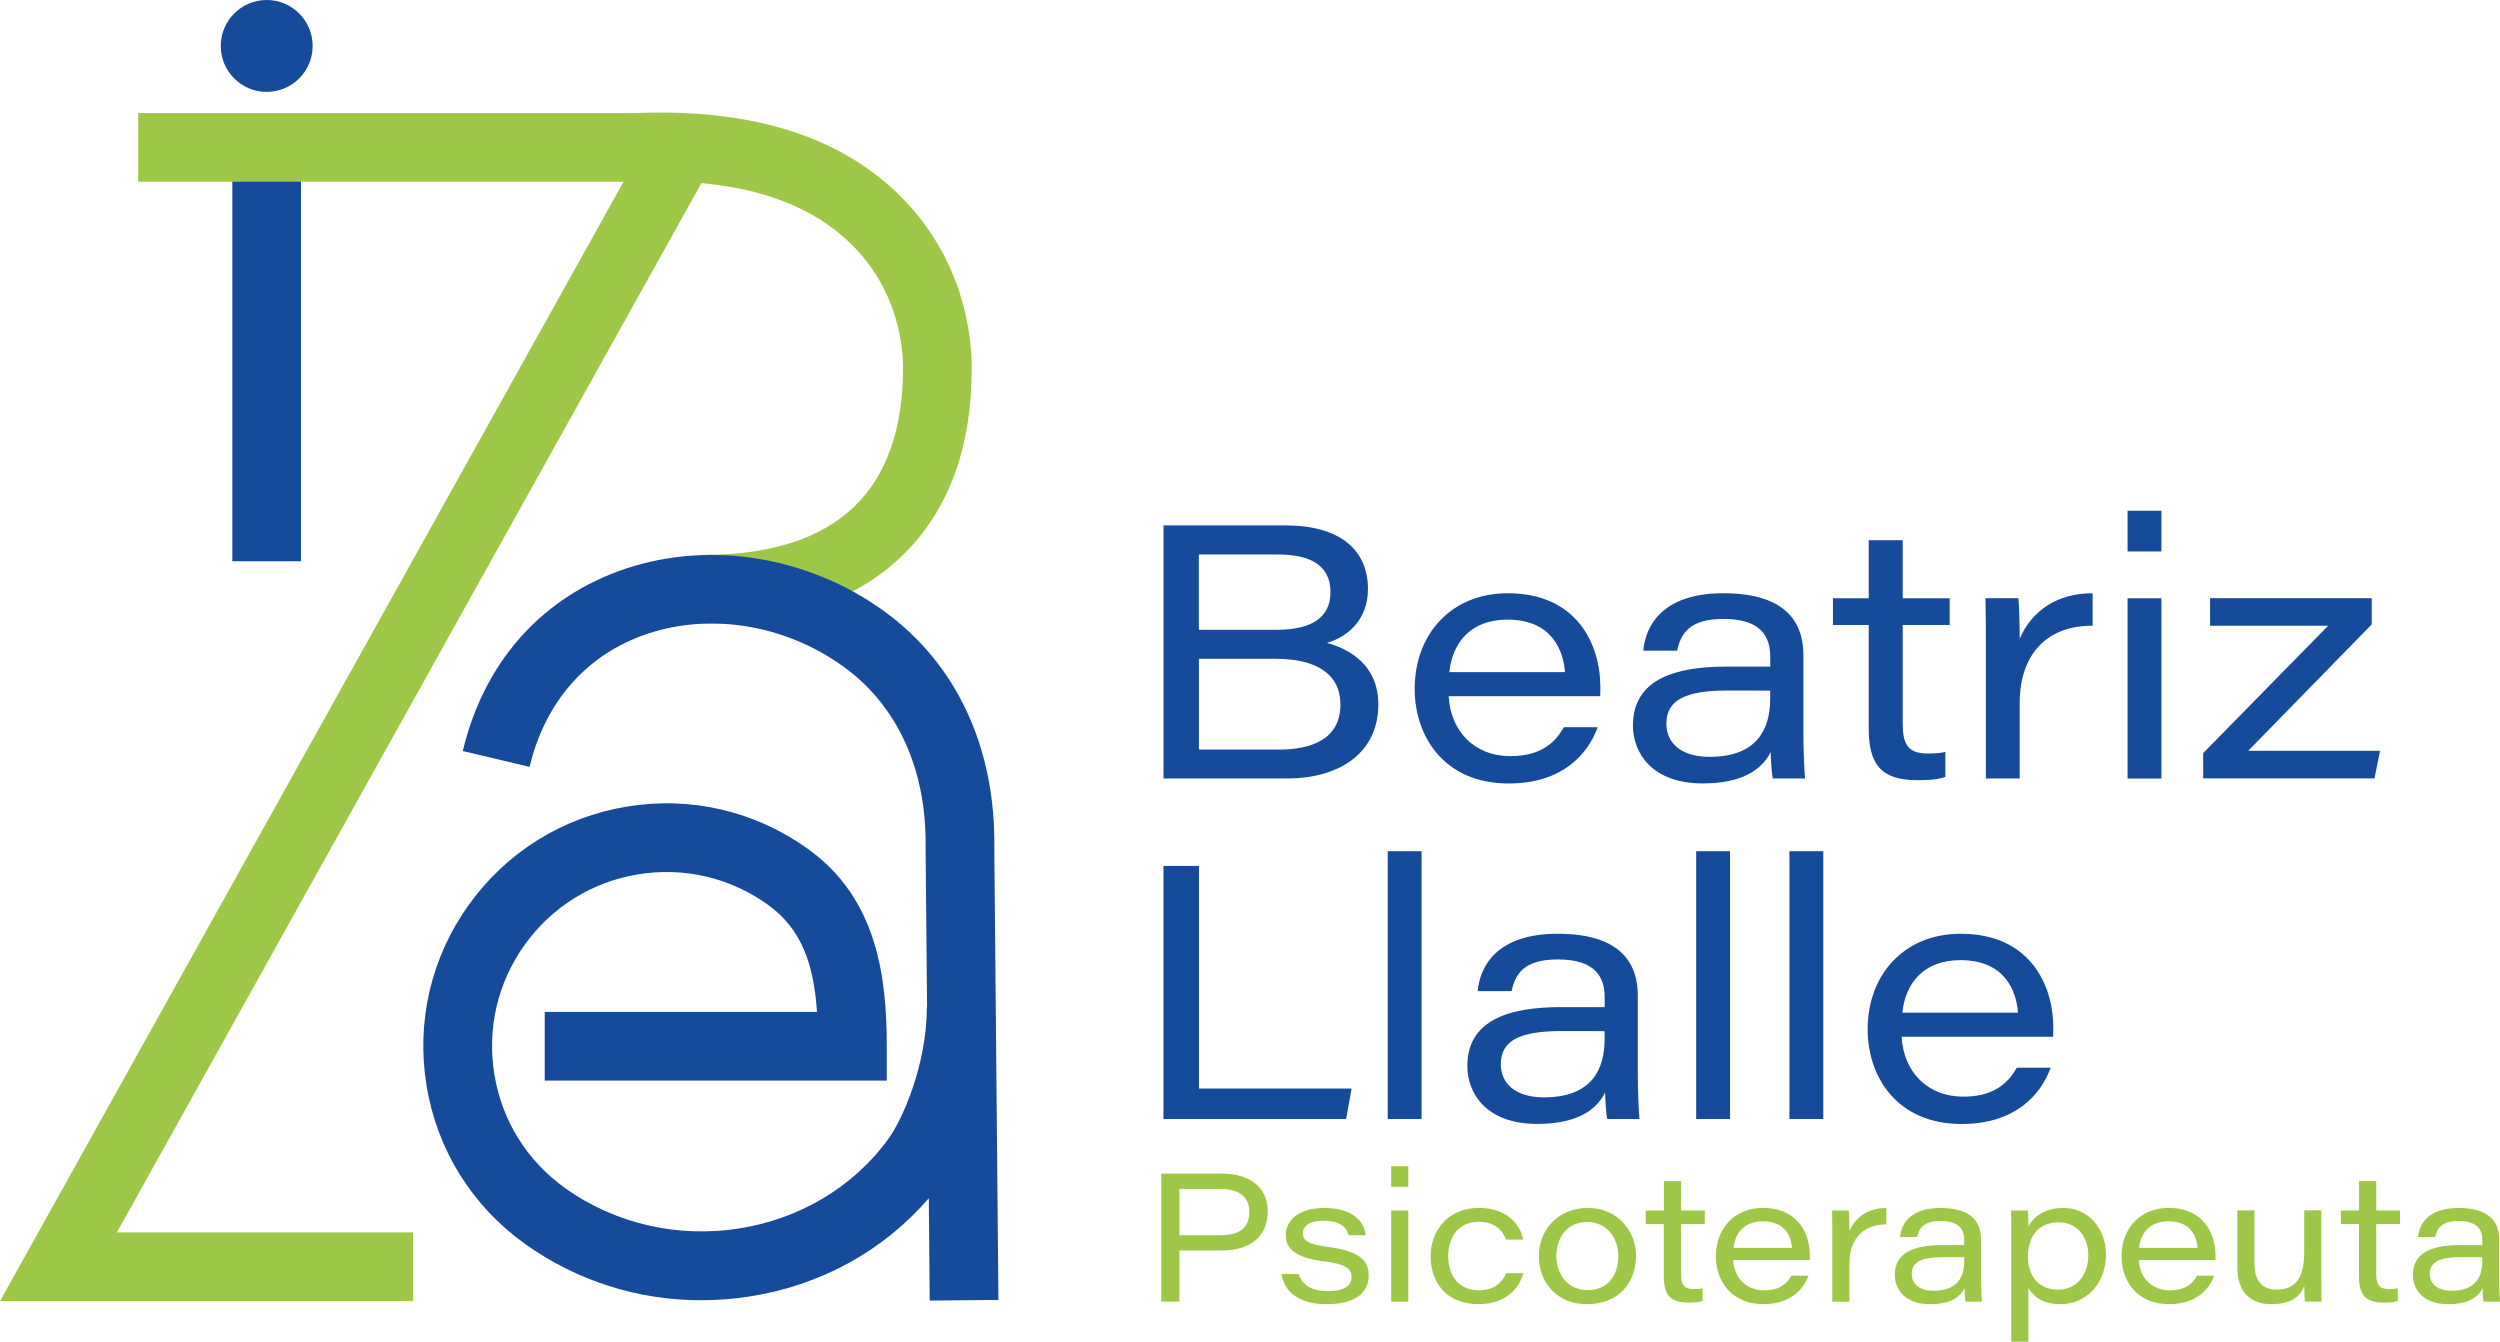
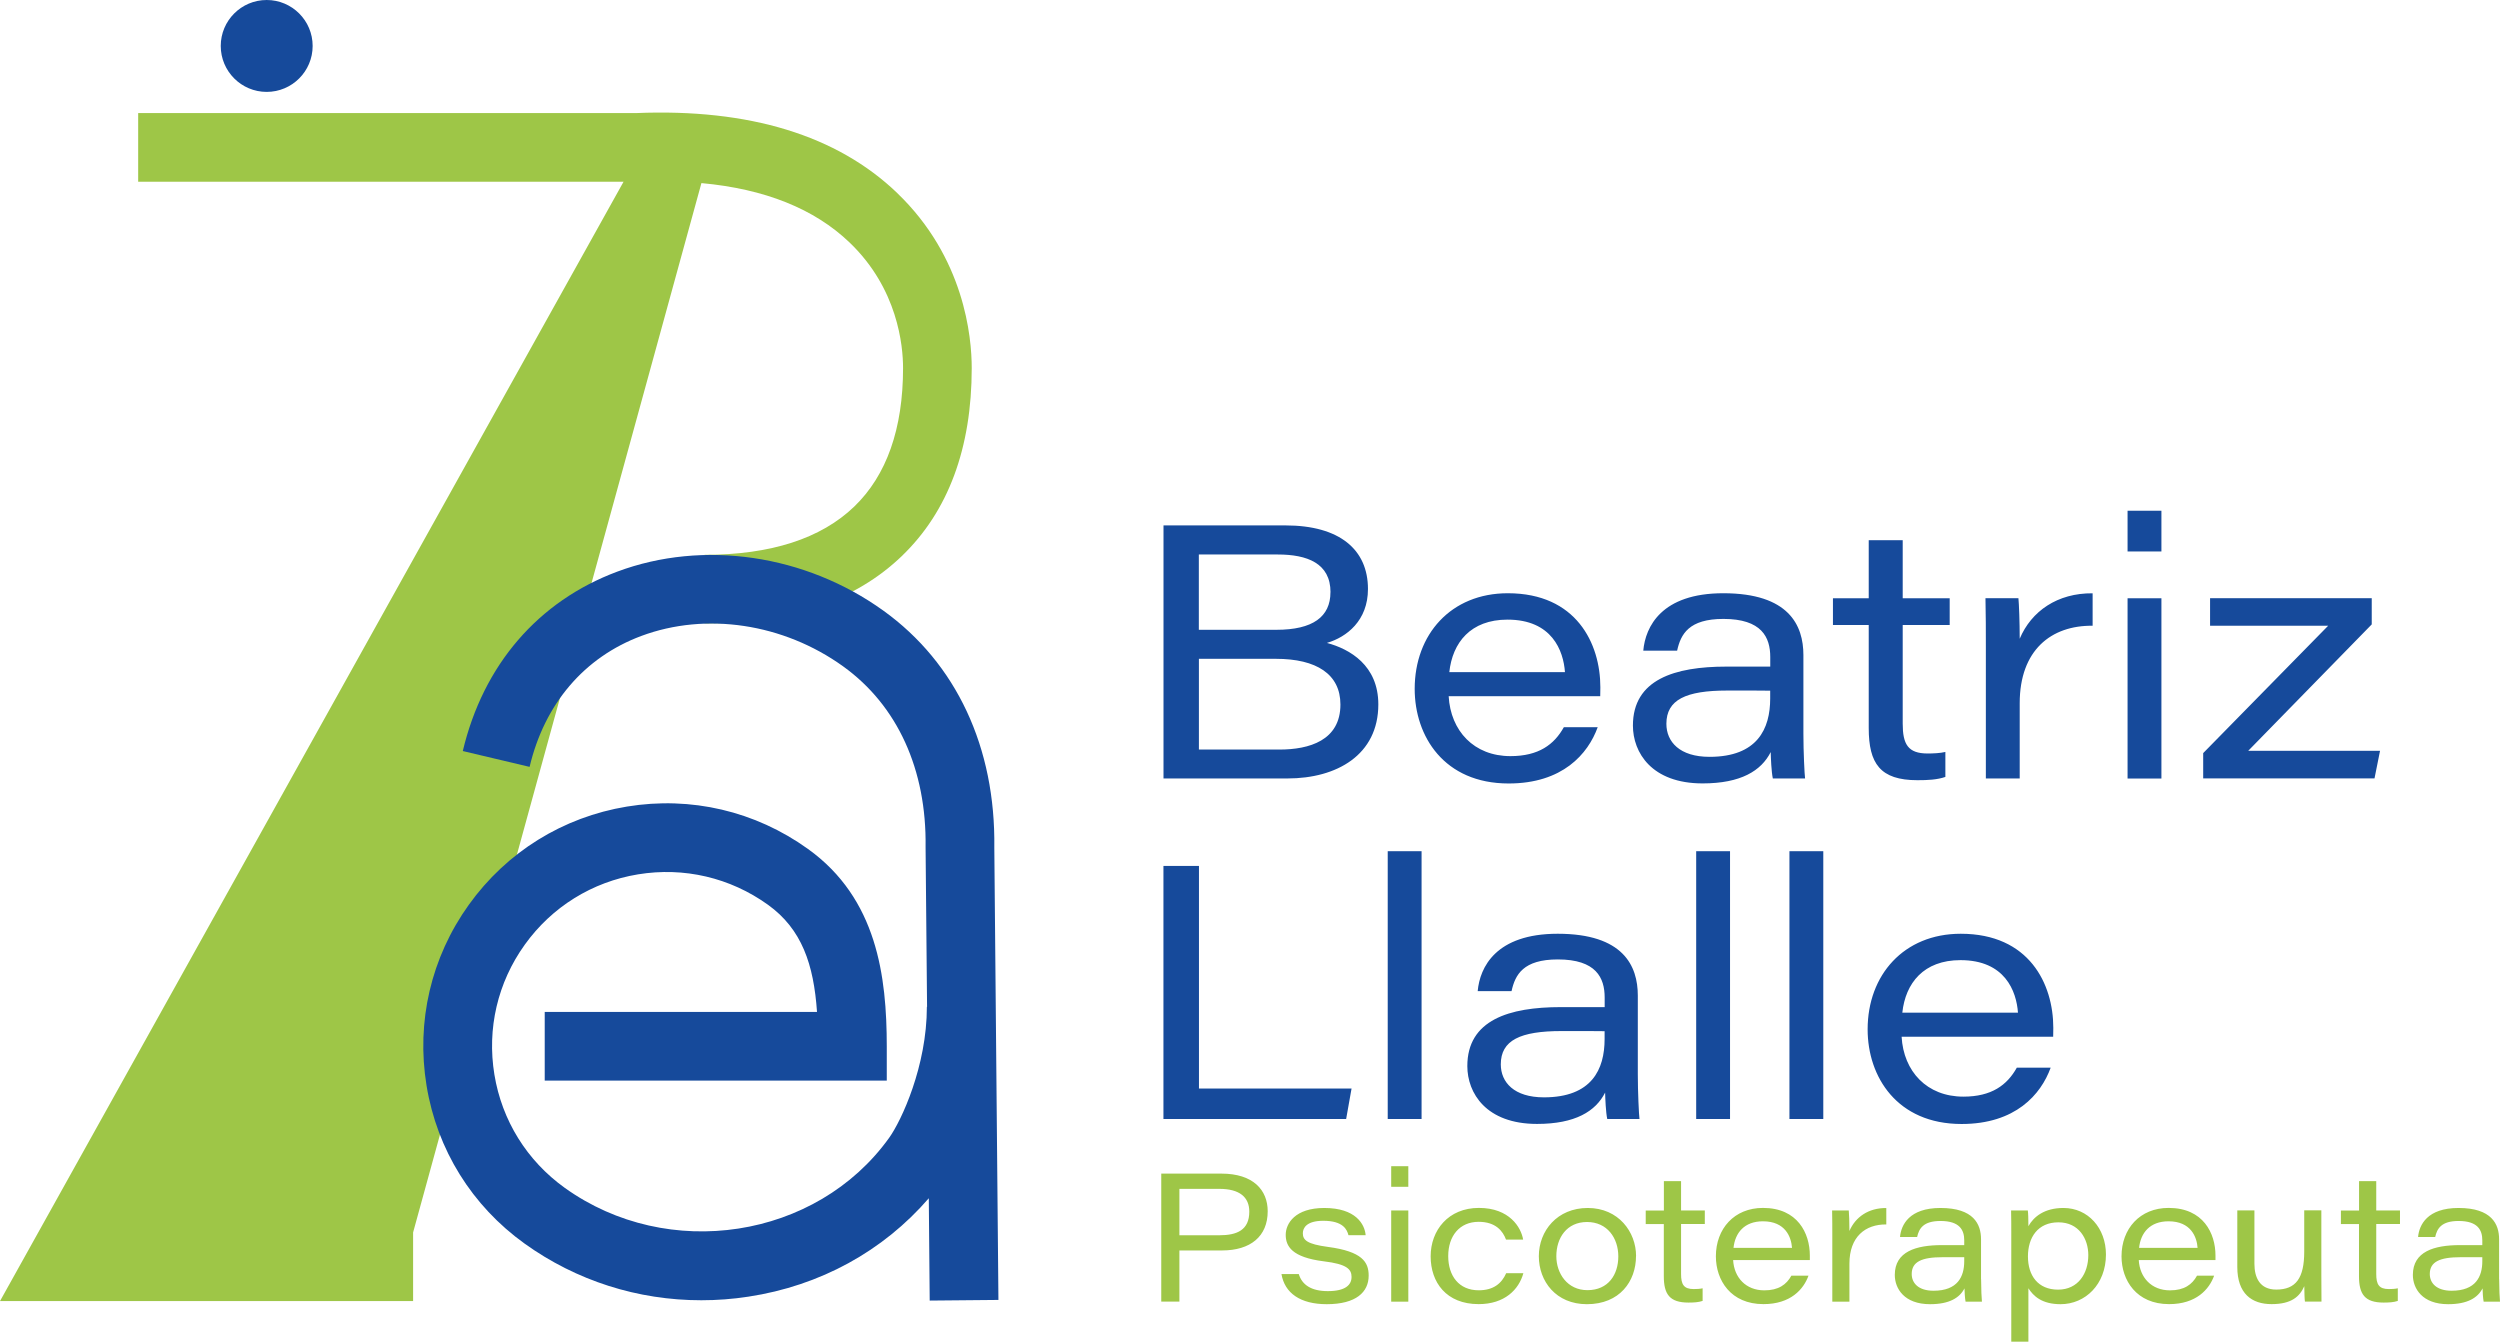
<svg xmlns="http://www.w3.org/2000/svg" id="Capa_2" viewBox="0 0 388.46 208.47">
  <defs>
    <style>      .cls-1 {        fill: #164a9b;      }      .cls-2 {        fill: #9ec647;      }    </style>
  </defs>
  <g id="Capa_1-2" data-name="Capa_1">
-     <rect class="cls-1" x="36.1" y="22.91" width="10.67" height="64.3" />
    <path class="cls-1" d="M48.58,7.14c0,3.94-3.2,7.14-7.14,7.14s-7.14-3.2-7.14-7.14,3.2-7.14,7.14-7.14,7.14,3.2,7.14,7.14" />
-     <path class="cls-2" d="M139.4,29.98c-9.34-8.95-22.98-13.13-40.54-12.41H21.47v10.67h75.42L0,202.17h64.19v-10.67H18.16L108.99,28.45c9.83.9,17.56,3.99,23.03,9.24,7.49,7.18,8.3,16.03,8.3,19.5,0,9.43-2.55,16.67-7.58,21.52-5.17,4.98-12.98,7.5-23.23,7.5h-.03v10.67s.03,0,.03,0c13.1,0,23.41-3.53,30.63-10.49,7.2-6.93,10.85-16.76,10.85-29.2,0-4.84-1.13-17.17-11.59-27.2" />
+     <path class="cls-2" d="M139.4,29.98c-9.34-8.95-22.98-13.13-40.54-12.41H21.47v10.67h75.42L0,202.17h64.19v-10.67L108.99,28.45c9.83.9,17.56,3.99,23.03,9.24,7.49,7.18,8.3,16.03,8.3,19.5,0,9.43-2.55,16.67-7.58,21.52-5.17,4.98-12.98,7.5-23.23,7.5h-.03v10.67s.03,0,.03,0c13.1,0,23.41-3.53,30.63-10.49,7.2-6.93,10.85-16.76,10.85-29.2,0-4.84-1.13-17.17-11.59-27.2" />
    <path class="cls-1" d="M155.14,201.99l-.64-70.28c.21-15.59-5.91-28.67-17.23-36.82-12.13-8.73-27.98-11.06-41.35-6.07-12.3,4.59-20.83,14.49-24.01,27.88l10.38,2.46c2.33-9.81,8.49-17.03,17.35-20.34,10.08-3.76,22.1-1.95,31.38,4.73,8.43,6.07,12.97,16.03,12.8,28.07v.06s.23,24.76.23,24.76h-.03c0,9.21-3.95,17.7-5.87,20.37-11.28,15.72-34.36,19.27-50.4,7.76-5.88-4.22-9.76-10.47-10.93-17.6-1.17-7.14.5-14.3,4.72-20.18,4.22-5.88,10.47-9.76,17.6-10.93,7.14-1.17,14.3.5,20.18,4.72,5.28,3.79,7.12,9.28,7.63,16.66h-42.31v10.67h53.15v-5.34c-.01-10.82-1.48-22.93-12.25-30.66-8.19-5.88-18.18-8.22-28.13-6.58-9.95,1.64-18.67,7.05-24.55,15.24-5.88,8.19-8.21,18.18-6.58,28.13,1.63,9.95,7.05,18.66,15.24,24.54,8.05,5.78,17.59,8.8,27.45,8.8,2.43,0,4.88-.18,7.33-.56,11.13-1.69,20.93-7.08,28.02-15.29l.14,15.9,10.67-.1Z" />
    <path class="cls-1" d="M199.73,81.64c8.43,0,12.83,3.76,12.83,9.88,0,4.92-3.31,7.48-6.38,8.38,3.56.95,7.99,3.49,7.99,9.55,0,7.87-6.48,11.51-14.11,11.51h-19.27v-39.32h18.94ZM206.74,92.03c0-4.52-3.63-5.87-8.2-5.87h-12.26v11.7h12.05c5.66,0,8.4-2.02,8.4-5.83ZM186.29,116.47h12.51c4.63,0,9.48-1.41,9.48-7,0-4.72-3.73-7.1-10.01-7.1h-11.98v14.1ZM225.1,108.18c.3,5.38,3.92,9.31,9.6,9.31,4.38,0,6.79-1.79,8.3-4.5h5.26c-1.51,4.17-5.47,8.75-13.84,8.75-10.03,0-14.6-7.33-14.6-14.7,0-8.46,5.63-14.86,14.47-14.86,10.63,0,14.38,7.79,14.38,14.62,0,.47,0,.84-.02,1.38h-23.55ZM243.17,104.44c-.24-3.33-2.01-8.16-8.93-8.16-5.74,0-8.55,3.58-9.04,8.16h17.97ZM280.22,114.03c0,2.73.17,6.28.26,6.93h-5.01c-.22-1.02-.31-3.17-.33-4.1-1.47,2.91-4.64,4.87-10.58,4.87-7.92,0-10.83-4.8-10.83-8.99,0-7.17,6.51-9.16,14.51-9.16h6.83v-1.49c0-3.06-1.32-5.92-7.28-5.92-5.36,0-6.63,2.36-7.19,4.93h-5.26c.33-3.71,2.82-8.92,12.43-8.92,10.19,0,12.45,4.98,12.45,9.61v12.25ZM275.07,107.32c-.87-.02-2.75-.02-6.7-.02-6.42,0-9.44,1.43-9.44,5.17,0,2.79,2.06,5.13,6.7,5.13,7.44,0,9.43-4.35,9.43-9.06v-1.22ZM290.37,92.96v-9.02h5.28v9.02h7.3v4.15h-7.3v15.33c0,3.21.82,4.64,3.87,4.64.81,0,1.94-.04,2.76-.24v3.88c-1.27.44-2.73.51-4.34.51-5.8,0-7.57-2.59-7.57-8.11v-16.01h-5.56v-4.15h5.56ZM308.57,100.57c0-2.53,0-5.09-.06-7.62h5.12c.09.83.2,3.77.2,6.3,1.81-4.29,5.87-7.11,11.33-7.06v5.04c-6.44-.07-11.33,3.79-11.33,12.04v11.69h-5.26v-20.39ZM330.59,79.36h5.26v6.33h-5.26v-6.33ZM330.59,92.96h5.26v28.01h-5.26v-28.01ZM342.34,117.02l19.42-19.79h-18.35v-4.28h25.12v4.07l-19.19,19.64h20.48l-.86,4.29h-26.62v-3.95Z" />
    <path class="cls-1" d="M180.78,134.55h5.52v34.59h23.71l-.84,4.73h-28.39v-39.32ZM215.63,173.87v-41.61h5.26v41.61h-5.26ZM254.49,166.94c0,2.73.17,6.28.26,6.93h-5.01c-.22-1.02-.31-3.17-.33-4.1-1.47,2.91-4.64,4.87-10.58,4.87-7.92,0-10.83-4.8-10.83-8.99,0-7.17,6.51-9.16,14.51-9.16h6.83v-1.49c0-3.06-1.32-5.92-7.28-5.92-5.36,0-6.63,2.36-7.19,4.93h-5.26c.33-3.71,2.82-8.92,12.43-8.92,10.19,0,12.45,4.98,12.45,9.61v12.25ZM249.34,160.23c-.87-.02-2.75-.02-6.7-.02-6.42,0-9.44,1.43-9.44,5.17,0,2.79,2.06,5.13,6.7,5.13,7.44,0,9.43-4.35,9.43-9.06v-1.22ZM263.56,173.87v-41.61h5.26v41.61h-5.26ZM278.05,173.87v-41.61h5.26v41.61h-5.26ZM295.48,161.09c.3,5.38,3.92,9.31,9.6,9.31,4.38,0,6.79-1.79,8.3-4.5h5.26c-1.51,4.17-5.47,8.75-13.84,8.75-10.03,0-14.6-7.33-14.6-14.7,0-8.46,5.63-14.86,14.47-14.86,10.63,0,14.38,7.79,14.38,14.62,0,.47,0,.84-.02,1.38h-23.55ZM313.56,157.35c-.24-3.33-2.01-8.16-8.93-8.16-5.74,0-8.55,3.58-9.04,8.16h17.97Z" />
    <path class="cls-2" d="M180.44,182.36h9.34c4.95,0,7.2,2.55,7.2,5.85,0,3.91-2.68,6.09-7.1,6.09h-6.62v7.95h-2.82v-19.89ZM183.26,191.94h6.22c2.73,0,4.64-.81,4.64-3.67,0-2.25-1.51-3.54-4.64-3.54h-6.22v7.21ZM201.81,197.97c.51,1.68,1.95,2.65,4.51,2.65,2.72,0,3.69-.95,3.69-2.21,0-1.18-.71-1.99-4.31-2.42-4.98-.62-5.92-2.36-5.92-4.12s1.46-4.17,5.99-4.17c4.9,0,6.29,2.53,6.43,4.23h-2.67c-.22-.85-.8-2.24-3.91-2.24-2.62,0-3.18,1.13-3.18,1.94,0,1.06.67,1.69,3.91,2.12,5.33.71,6.32,2.36,6.32,4.46,0,2.55-1.94,4.44-6.52,4.44-4.13,0-6.54-1.75-7.03-4.68h2.68ZM216.17,181.21h2.66v3.2h-2.66v-3.2ZM216.17,188.09h2.66v14.17h-2.66v-14.17ZM236.71,197.82c-.69,2.56-2.92,4.82-6.95,4.82-5.04,0-7.46-3.39-7.46-7.43s2.74-7.52,7.5-7.52,6.56,3.04,6.87,4.92h-2.66c-.49-1.32-1.6-2.76-4.25-2.76-2.98,0-4.73,2.22-4.73,5.32s1.68,5.32,4.74,5.32c2.29,0,3.56-1.06,4.27-2.66h2.66ZM254.21,195.17c0,3.94-2.55,7.48-7.63,7.48-4.79,0-7.47-3.54-7.47-7.46s2.84-7.49,7.61-7.49,7.5,3.73,7.5,7.47ZM246.66,200.47c3.25,0,4.8-2.42,4.8-5.25s-1.71-5.34-4.86-5.34-4.77,2.47-4.77,5.31c0,2.69,1.72,5.28,4.83,5.28ZM258.54,188.09v-4.56h2.67v4.56h3.69v2.1h-3.69v7.76c0,1.62.41,2.35,1.96,2.35.41,0,.98-.02,1.39-.12v1.96c-.64.22-1.38.26-2.2.26-2.94,0-3.83-1.31-3.83-4.1v-8.1h-2.81v-2.1h2.81ZM269.3,195.79c.15,2.72,1.98,4.71,4.85,4.71,2.21,0,3.44-.9,4.2-2.28h2.66c-.76,2.11-2.77,4.42-7,4.42-5.08,0-7.39-3.71-7.39-7.43,0-4.28,2.85-7.52,7.32-7.52,5.38,0,7.28,3.94,7.28,7.4,0,.24,0,.42,0,.7h-11.91ZM278.45,193.9c-.12-1.68-1.02-4.13-4.52-4.13-2.9,0-4.33,1.81-4.57,4.13h9.09ZM284.71,191.94c0-1.28,0-2.57-.03-3.85h2.59c.05.42.1,1.91.1,3.19.92-2.17,2.97-3.6,5.73-3.57v2.55c-3.26-.04-5.73,1.92-5.73,6.09v5.91h-2.66v-10.32ZM307.83,198.75c0,1.38.08,3.18.13,3.51h-2.54c-.11-.52-.16-1.6-.17-2.07-.75,1.47-2.35,2.46-5.35,2.46-4.01,0-5.48-2.43-5.48-4.55,0-3.63,3.29-4.63,7.34-4.63h3.45v-.75c0-1.55-.67-3-3.68-3-2.71,0-3.35,1.2-3.64,2.49h-2.66c.17-1.88,1.43-4.51,6.29-4.51,5.15,0,6.3,2.52,6.3,4.86v6.2ZM305.22,195.35c-.44,0-1.39,0-3.39,0-3.25,0-4.78.72-4.78,2.61,0,1.41,1.04,2.6,3.39,2.6,3.76,0,4.77-2.2,4.77-4.59v-.62ZM315.18,200.16v8.31h-2.66v-16.84c0-1.18,0-2.36-.03-3.54h2.6c.06.4.09,1.37.09,2.44.83-1.48,2.49-2.83,5.45-2.83,3.82,0,6.6,3.13,6.6,7.23,0,4.63-3.2,7.72-7.05,7.72-2.93,0-4.24-1.28-5.01-2.49ZM324.49,195.03c0-2.52-1.45-5.1-4.64-5.1s-4.74,2.33-4.74,5.3,1.56,5.16,4.68,5.16,4.7-2.52,4.7-5.36ZM332.33,195.79c.15,2.72,1.98,4.71,4.85,4.71,2.21,0,3.44-.9,4.2-2.28h2.66c-.76,2.11-2.77,4.42-7,4.42-5.08,0-7.39-3.71-7.39-7.43,0-4.28,2.85-7.52,7.32-7.52,5.38,0,7.28,3.94,7.28,7.4,0,.24,0,.42,0,.7h-11.91ZM341.47,193.9c-.12-1.68-1.02-4.13-4.52-4.13-2.9,0-4.33,1.81-4.57,4.13h9.09ZM360.7,198.12c0,1.38,0,2.75.02,4.13h-2.57c-.06-.39-.09-1.4-.1-2.4-.71,1.61-1.98,2.79-5.08,2.79s-5.33-1.64-5.33-5.77v-8.79h2.66v8.3c0,2.14.84,4,3.39,4,3.05,0,4.35-1.77,4.35-5.9v-6.41h2.66v10.04ZM366.56,188.09v-4.56h2.67v4.56h3.69v2.1h-3.69v7.76c0,1.62.41,2.35,1.96,2.35.41,0,.98-.02,1.39-.12v1.96c-.64.22-1.38.26-2.2.26-2.94,0-3.83-1.31-3.83-4.1v-8.1h-2.81v-2.1h2.81ZM388.33,198.75c0,1.38.08,3.18.13,3.51h-2.54c-.11-.52-.16-1.6-.17-2.07-.75,1.47-2.35,2.46-5.35,2.46-4.01,0-5.48-2.43-5.48-4.55,0-3.63,3.29-4.63,7.34-4.63h3.45v-.75c0-1.55-.67-3-3.68-3-2.71,0-3.35,1.2-3.64,2.49h-2.66c.17-1.88,1.43-4.51,6.29-4.51,5.15,0,6.3,2.52,6.3,4.86v6.2ZM385.72,195.35c-.44,0-1.39,0-3.39,0-3.25,0-4.78.72-4.78,2.61,0,1.41,1.04,2.6,3.39,2.6,3.76,0,4.77-2.2,4.77-4.59v-.62Z" />
  </g>
</svg>